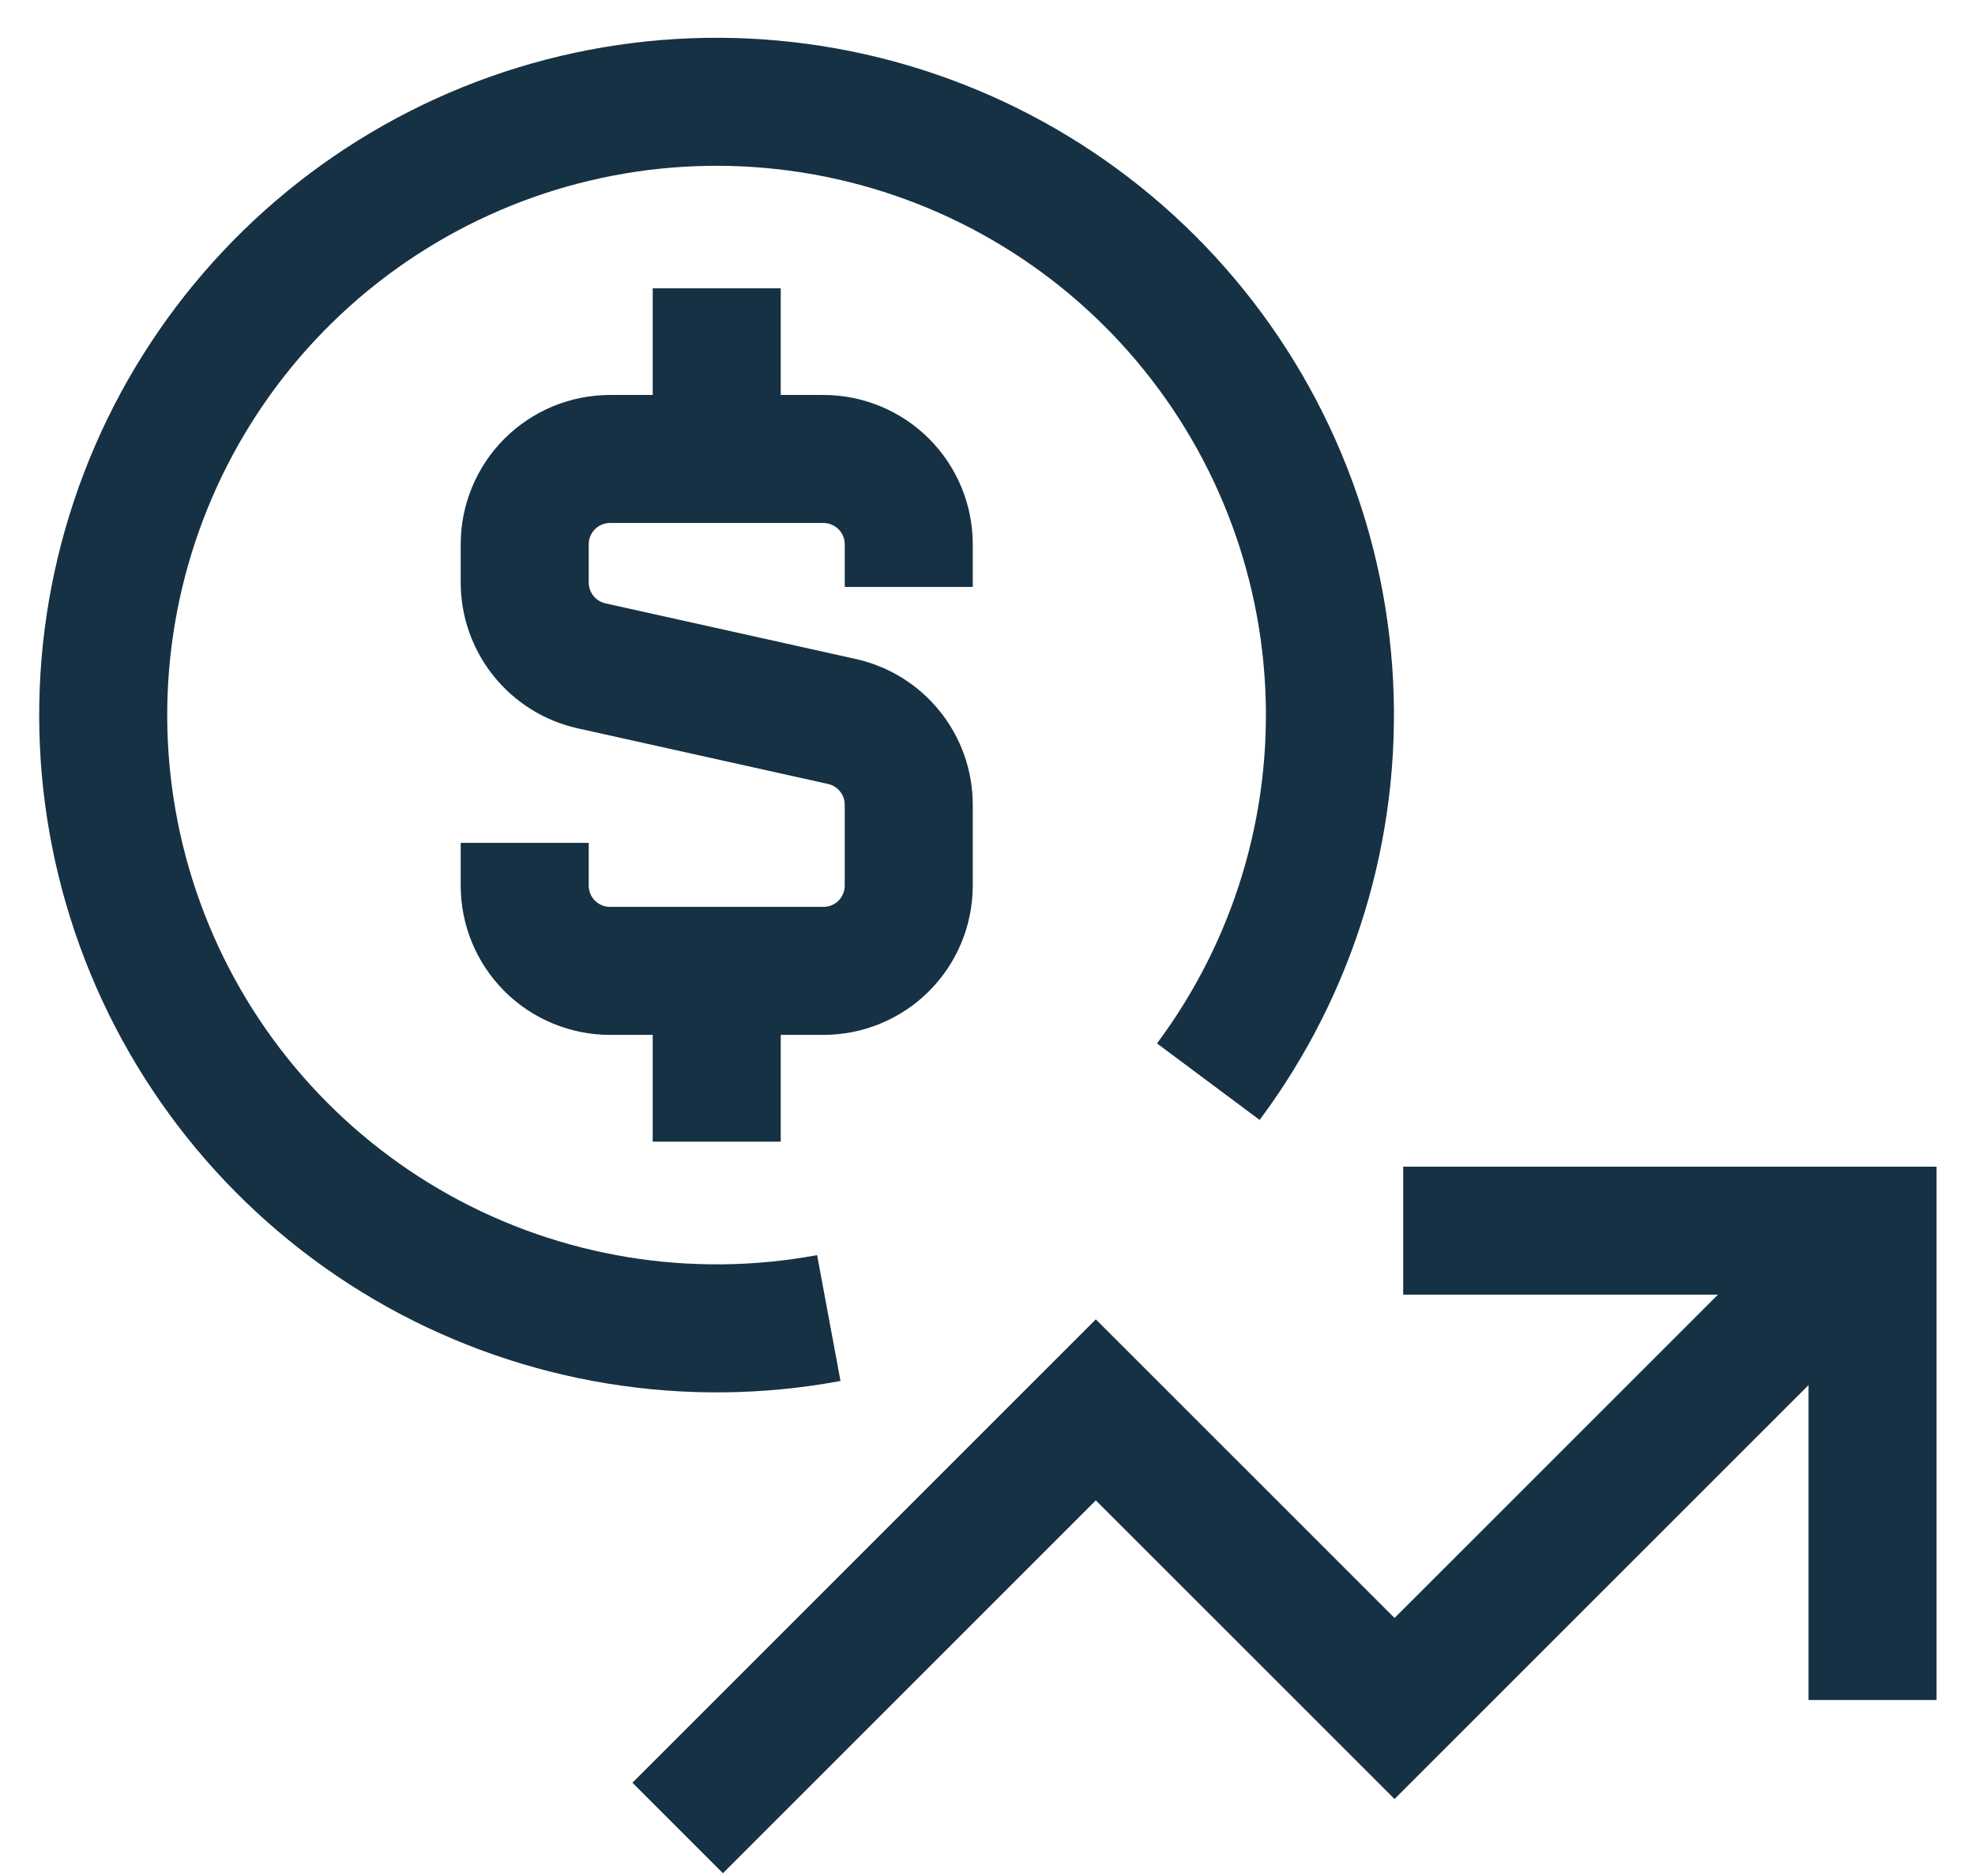
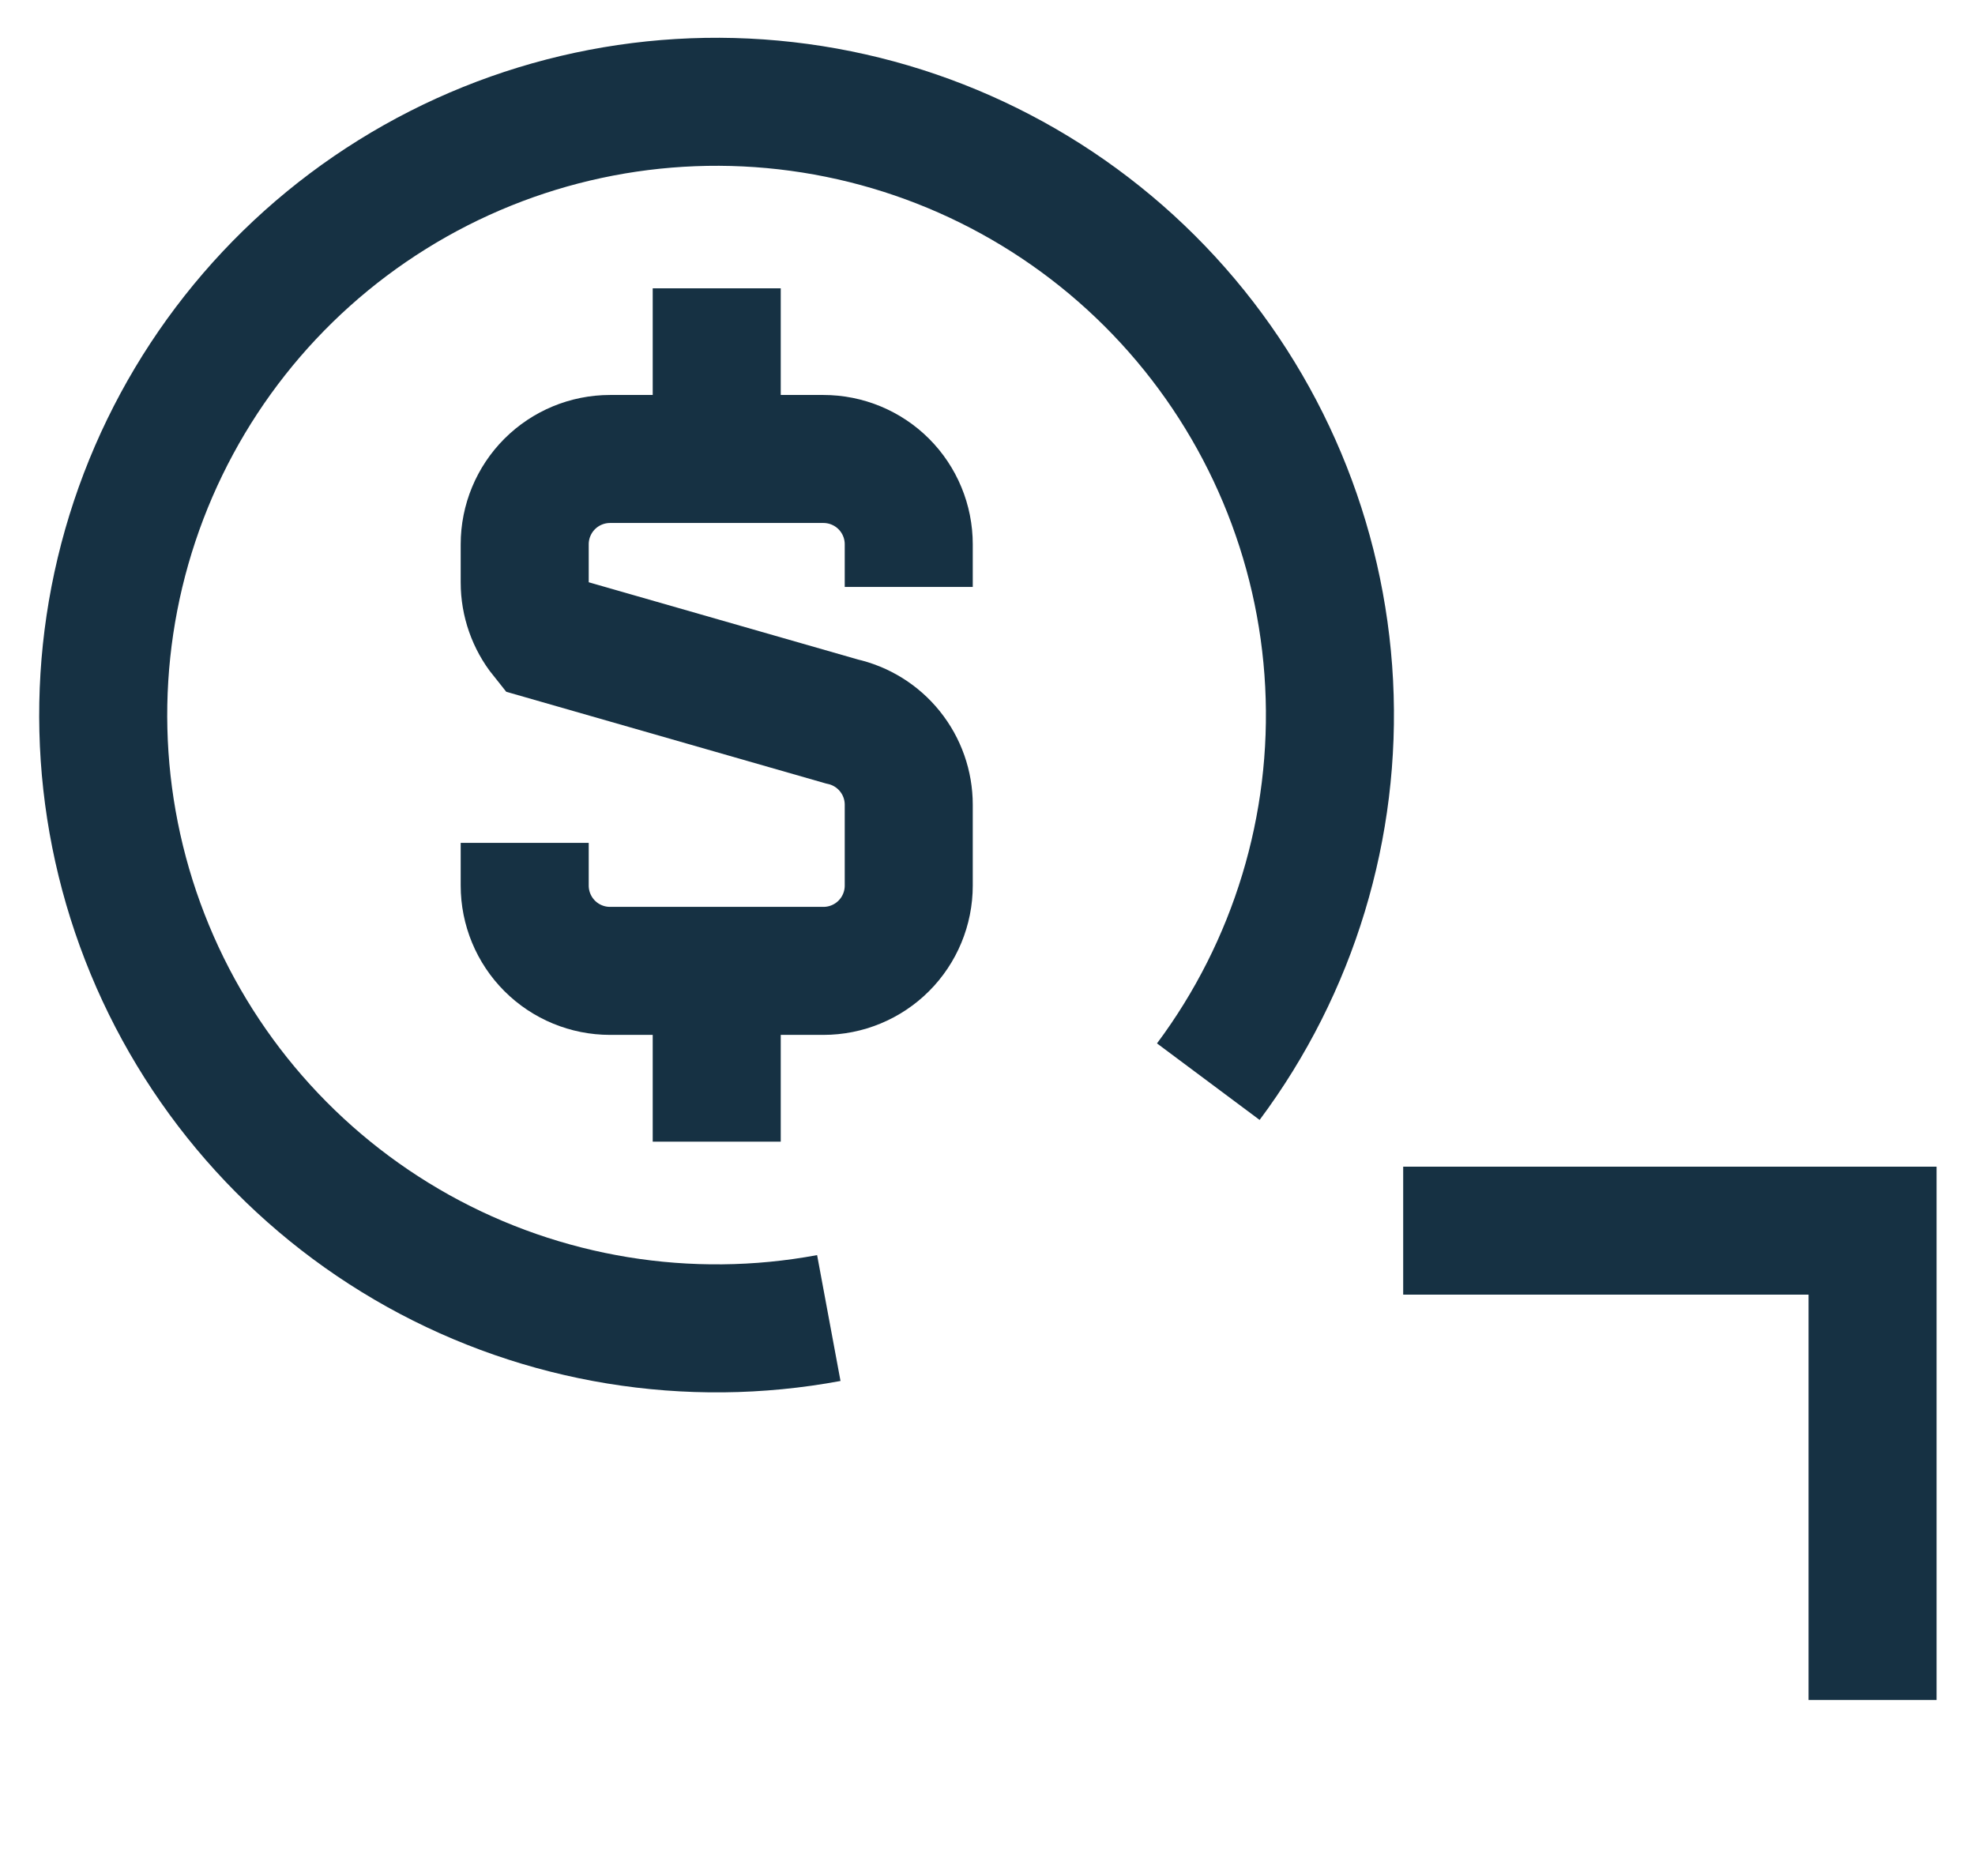
<svg xmlns="http://www.w3.org/2000/svg" width="40" height="38" viewBox="0 0 40 38" fill="none">
-   <path d="M13.725 37.027L22.194 28.558L28.244 34.607L37.924 24.928" stroke="#163143" stroke-width="2.593" />
  <path d="M28.419 24.928H37.925V34.435M24.472 21.91C26.203 19.589 27.068 16.736 26.919 13.845C26.77 10.954 25.616 8.206 23.656 6.075C21.696 3.944 19.054 2.565 16.185 2.175C13.317 1.785 10.402 2.409 7.945 3.94C5.487 5.471 3.642 7.811 2.727 10.558C1.812 13.305 1.885 16.285 2.933 18.983C3.981 21.682 5.939 23.929 8.468 25.338C10.998 26.746 13.94 27.227 16.786 26.698M14.516 9.297V5.84M14.516 23.125V19.668" stroke="#163143" stroke-width="2.593" />
-   <path d="M18.405 11.889V11.025C18.405 10.567 18.223 10.127 17.899 9.803C17.575 9.479 17.135 9.297 16.677 9.297H12.355C11.897 9.297 11.457 9.479 11.133 9.803C10.809 10.127 10.627 10.567 10.627 11.025V11.798C10.627 12.191 10.761 12.573 11.007 12.88C11.253 13.187 11.596 13.401 11.98 13.487L17.05 14.614C17.434 14.699 17.778 14.912 18.024 15.219C18.271 15.526 18.405 15.907 18.405 16.301V17.938C18.405 18.396 18.223 18.836 17.899 19.16C17.575 19.484 17.135 19.666 16.677 19.666H12.355C11.897 19.666 11.457 19.484 11.133 19.16C10.809 18.836 10.627 18.396 10.627 17.938V17.073" stroke="#163143" stroke-width="2.593" />
+   <path d="M18.405 11.889V11.025C18.405 10.567 18.223 10.127 17.899 9.803C17.575 9.479 17.135 9.297 16.677 9.297H12.355C11.897 9.297 11.457 9.479 11.133 9.803C10.809 10.127 10.627 10.567 10.627 11.025V11.798C10.627 12.191 10.761 12.573 11.007 12.88L17.05 14.614C17.434 14.699 17.778 14.912 18.024 15.219C18.271 15.526 18.405 15.907 18.405 16.301V17.938C18.405 18.396 18.223 18.836 17.899 19.16C17.575 19.484 17.135 19.666 16.677 19.666H12.355C11.897 19.666 11.457 19.484 11.133 19.16C10.809 18.836 10.627 18.396 10.627 17.938V17.073" stroke="#163143" stroke-width="2.593" />
</svg>